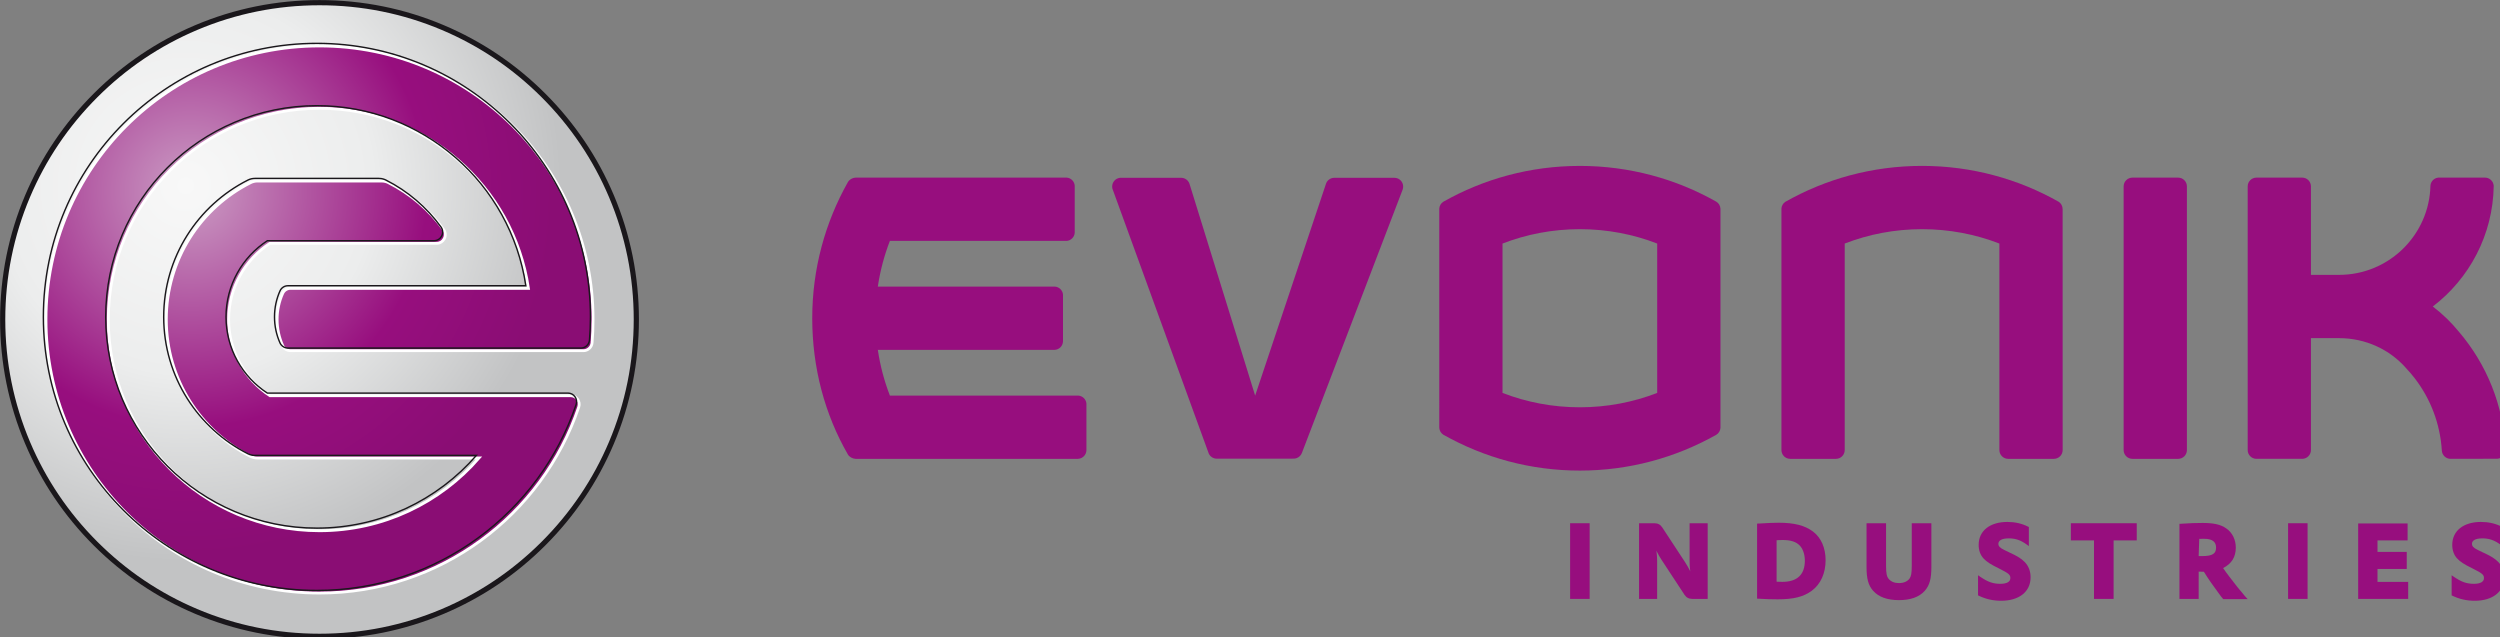
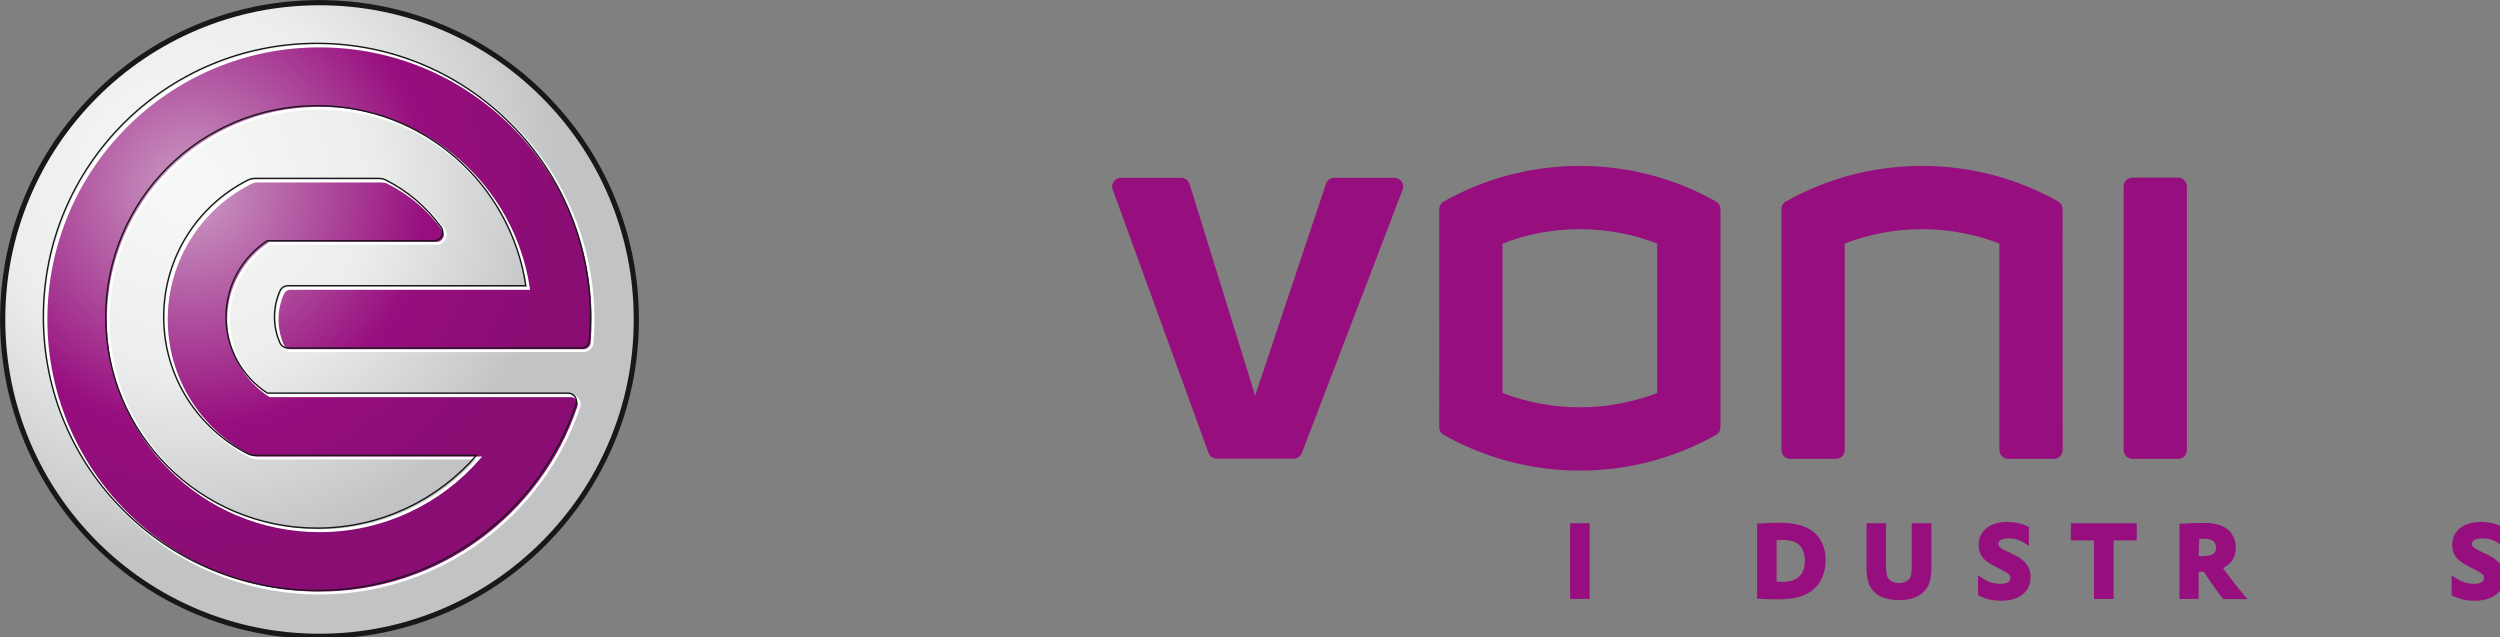
<svg xmlns="http://www.w3.org/2000/svg" width="145" height="36.973" enable-background="new 0 0 1055 293" version="1.1" viewBox="0 0 145 36.973" xml:space="preserve">
  <rect x="0" y="0" width="145" height="36.973" fill="#808080" stroke="none" />
  <g transform="matrix(.142 0 0 .142 -2.276 -2.315)">
    <radialGradient id="SVGID_1_" cx="91.932" cy="92.207" r="153.44" gradientUnits="userSpaceOnUse">
      <stop stop-color="#F8F8F8" offset="0" />
      <stop stop-color="#ECEDED" offset=".5" />
      <stop stop-color="#C2C3C4" offset="1" />
    </radialGradient>
    <circle cx="146.53" cy="146.8" r="129.41" fill="url(#SVGID_1_)" />
    <radialGradient id="SVGID_2_" cx="93.911" cy="94.186" r="148.83" gradientUnits="userSpaceOnUse">
      <stop stop-color="#CB9DC4" offset="0" />
      <stop stop-color="#970E7E" offset=".65" />
      <stop stop-color="#8A0D74" offset="1" />
    </radialGradient>
    <path d="m146.53 60.534c-47.643 0-86.27 38.625-86.27 86.27 0 47.646 38.627 86.269 86.27 86.269 25.995 0 49.326-11.506 65.138-29.698h-90.459c-1.111 0-2.087-0.29-2.864-0.681-20.407-10.309-34.396-31.465-34.396-55.89 0-24.434 13.98-45.585 34.399-55.889 0.843-0.43 1.837-0.681 2.864-0.681h50.614c1.463 0 2.43 0.448 2.888 0.681 8.97 4.519 16.637 11.101 22.492 19.165 1.739 2.39-0.042 5.61-2.86 5.61h-68.059c-10.16 6.624-16.882 18.082-16.882 31.114 0 13.033 6.723 24.492 16.882 31.112h122.78c2.381 0 4.124 2.356 3.34 4.669-14.923 44.152-56.687 75.944-105.88 75.944-61.702 0-111.73-50.021-111.73-111.73 0-61.704 50.024-111.73 111.73-111.73 61.706 0 111.73 50.024 111.73 111.73 0 3.195-0.148 6.367-0.402 9.491-0.152 1.926-1.817 3.238-3.439 3.238h-119.73c-1.559 0-2.747-0.998-3.228-2.102-1.446-3.245-2.25-6.85-2.25-10.63 0-3.781 0.801-7.38 2.25-10.625 0.561-1.26 1.82-2.099 3.23-2.099h97.172c-6.151-41.608-42.004-73.542-85.327-73.542z" fill="url(#SVGID_2_)" />
    <path d="m146.53 60.534c-47.643 0-86.27 38.625-86.27 86.27 0 47.646 38.627 86.269 86.27 86.269 25.995 0 49.326-11.506 65.138-29.698h-90.459c-1.111 0-2.087-0.29-2.864-0.681-20.407-10.309-34.396-31.465-34.396-55.89 0-24.434 13.98-45.585 34.399-55.889 0.843-0.43 1.837-0.681 2.864-0.681h50.614c1.463 0 2.43 0.448 2.888 0.681 8.97 4.519 16.637 11.101 22.492 19.165 1.739 2.39-0.042 5.61-2.86 5.61h-68.059c-10.16 6.624-16.882 18.082-16.882 31.114 0 13.033 6.723 24.492 16.882 31.112h122.78c2.381 0 4.124 2.356 3.34 4.669-14.923 44.152-56.687 75.944-105.88 75.944-61.702 0-111.73-50.021-111.73-111.73 0-61.704 50.024-111.73 111.73-111.73 61.706 0 111.73 50.024 111.73 111.73 0 3.195-0.148 6.367-0.399 9.491-0.151 1.926-1.82 3.238-3.442 3.238h-119.73c-1.559 0-2.747-0.998-3.228-2.102-1.446-3.245-2.25-6.85-2.25-10.63 0-3.781 0.801-7.38 2.25-10.625 0.561-1.26 1.82-2.099 3.23-2.099h97.172c-6.151-41.608-42.004-73.542-85.327-73.542z" fill="none" stroke="#fff" stroke-width="1.175" />
    <path d="m145.47 59.472c-47.645 0-86.27 38.625-86.27 86.272 0 47.646 38.625 86.271 86.27 86.271 25.997 0 49.324-11.509 65.136-29.698h-90.458c-1.107 0-2.088-0.289-2.86-0.684-20.411-10.306-34.399-31.461-34.399-55.888 0-24.434 13.981-45.585 34.399-55.892 0.843-0.427 1.841-0.678 2.864-0.678h50.613c1.464 0 2.43 0.447 2.889 0.678 8.973 4.52 16.637 11.102 22.495 19.167 1.736 2.39-0.042 5.609-2.864 5.609h-68.058c-10.159 6.626-16.88 18.082-16.88 31.116 0 13.035 6.721 24.491 16.88 31.114h122.78c2.377 0 4.12 2.356 3.34 4.669-14.927 44.152-56.688 75.944-105.88 75.944-61.704 0-111.73-50.02-111.73-111.73 0-61.704 50.024-111.73 111.73-111.73 61.708 0 111.73 50.027 111.73 111.73 0 3.194-0.149 6.365-0.399 9.493-0.156 1.923-1.82 3.234-3.443 3.234h-119.73c-1.559 0-2.746-0.998-3.229-2.098-1.444-3.245-2.25-6.849-2.25-10.63 0-3.783 0.803-7.382 2.25-10.627 0.562-1.261 1.822-2.1 3.231-2.1h97.171c-6.15-41.609-42.006-73.544-85.328-73.544z" fill="none" stroke="#1a171b" stroke-width=".587" />
    <path d="m95.746 26.59c-15.537 6.571-29.489 15.979-41.469 27.96-11.982 11.982-21.391 25.933-27.962 41.472-6.804 16.083-10.253 33.169-10.253 50.782 0 17.611 3.449 34.699 10.253 50.786 6.571 15.534 15.98 29.487 27.961 41.469 11.979 11.981 25.932 21.391 41.469 27.958 16.085 6.808 33.171 10.257 50.782 10.257 17.614 0 34.699-3.449 50.783-10.257 15.537-6.567 29.493-15.977 41.471-27.958 11.981-11.981 21.388-25.935 27.963-41.469 6.8-16.086 10.249-33.175 10.249-50.786 0-17.613-3.449-34.7-10.249-50.782-6.575-15.539-15.981-29.49-27.963-41.472-11.978-11.981-25.934-21.39-41.471-27.96-16.083-6.804-33.168-10.253-50.783-10.253-17.61 0-34.696 3.449-50.781 10.253zm0.827 238.47c-15.285-6.463-29.01-15.718-40.798-27.504-11.787-11.788-21.04-25.516-27.505-40.798-6.692-15.822-10.086-32.628-10.086-49.957 0-17.327 3.394-34.134 10.086-49.958 6.465-15.284 15.718-29.01 27.505-40.795 11.788-11.788 25.513-21.044 40.798-27.508 15.82-6.693 32.63-10.086 49.956-10.086 17.329 0 34.135 3.393 49.957 10.086 15.283 6.463 29.01 15.72 40.797 27.508 11.788 11.785 21.043 25.511 27.508 40.795 6.69 15.823 10.083 32.631 10.083 49.958 0 17.329-3.393 34.135-10.083 49.957-6.465 15.283-15.72 29.01-27.508 40.798-11.787 11.786-25.515 21.041-40.797 27.504-15.822 6.694-32.628 10.087-49.957 10.087-17.326 0-34.136-3.392-49.956-10.087z" fill="#1a171b" />
    <g fill="#970e7e">
-       <path d="m1034.6 203.68-17.889 0.028c-1.765-0.134-3.175-1.538-3.31-3.309-0.669-11.103-4.685-21.282-11.047-29.557-1.106-1.432-2.271-2.807-3.514-4.119-6.665-7.612-16.492-12.303-27.418-12.303h-11.484v45.704c0 1.982-1.602 3.59-3.584 3.59h-18.673c-1.98 0-3.583-1.608-3.583-3.59v-107.72c0.015-1.968 1.616-3.556 3.583-3.556h18.673c1.969 0 3.57 1.588 3.584 3.556v36.166h11.484c20.344 0 36.879-16.274 37.323-36.505 0.161-1.693 1.502-3.041 3.188-3.217h19.074c1.896 0 3.449 1.467 3.583 3.358-0.303 20.097-9.996 37.923-24.879 49.287 3.979 3.033 7.583 6.532 10.735 10.409 11.173 13.12 18.179 29.902 18.969 48.292-0.049 1.841-1.488 3.337-3.31 3.485z" />
      <path d="m832.68 115.78c-9.798-3.796-20.45-5.87-31.588-5.87-11.139 0-21.79 2.074-31.589 5.87v84.349c0 1.982-1.607 3.59-3.59 3.59h-18.715c-1.962-0.028-3.541-1.623-3.541-3.59v-98.621c0.063-1.128 0.655-2.123 1.53-2.736 16.5-9.361 35.573-14.708 55.904-14.708 20.309 0 39.375 5.34 55.867 14.687 0.939 0.649 1.553 1.735 1.553 2.963l0.014 98.416c0 1.982-1.607 3.59-3.59 3.59h-18.716c-1.961-0.028-3.54-1.623-3.54-3.59v-84.35z" />
      <path d="m883.43 200.13v-107.69c0-1.982 1.609-3.584 3.592-3.584h18.665c1.982 0 3.592 1.602 3.592 3.584v107.69c0 1.982-1.609 3.59-3.592 3.59h-18.714c-1.961-0.028-3.543-1.622-3.543-3.59z" />
      <path d="m560.78 88.933h24.979c1.891 0.098 3.393 1.664 3.393 3.583 0 0.43-0.078 0.846-0.211 1.227l-41.154 107.56c-0.535 1.375-1.841 2.328-3.364 2.328l-31.419 0.014c-1.446 0-2.691-0.854-3.26-2.088l-39.334-108.14c-0.077-0.296-0.12-0.599-0.12-0.917 0-1.834 1.375-3.351 3.153-3.562h25.288c1.464 0.105 2.685 1.085 3.14 2.419l26.823 86.537 28.996-86.713c0.501-1.248 1.686-2.151 3.09-2.242z" />
-       <path d="m456.31 203.72h-90.829c-1.241-0.07-2.546-0.769-3.131-1.785-9.449-16.393-14.563-35.453-14.563-55.653 0-20.189 5.294-39.136 14.542-55.558 0.646-1.15 2.057-1.876 3.386-1.876l86.099 7e-3c1.682 0.176 3.012 1.523 3.181 3.21v19.419c-0.169 1.694-1.51 3.034-3.195 3.21h-72.301c-2.292 5.94-3.965 12.19-4.921 18.666h72.308c1.757 0.126 3.165 1.509 3.323 3.252v19.014c0 1.912-1.499 3.478-3.386 3.583h-72.245c0.956 6.483 2.628 12.733 4.921 18.666h76.928c1.774 0.113 3.199 1.51 3.351 3.267v18.996c-1e-3 1.924-1.524 3.505-3.468 3.582z" />
      <path d="m692.91 115.78c-9.798-3.796-20.449-5.87-31.588-5.87-11.138 0-21.79 2.074-31.588 5.87v61.014c9.798 3.788 20.45 5.869 31.588 5.869 11.139 0 21.79-2.081 31.588-5.869zm-31.581 92.736c-20.16 0-39.086-5.269-55.713-14.616-0.96-0.585-1.622-1.608-1.708-2.793l-7e-3 -89.577c0.064-1.185 0.705-2.215 1.637-2.814 16.479-9.326 35.51-14.645 55.791-14.645s39.312 5.319 55.791 14.645c0.938 0.6 1.573 1.629 1.637 2.814v89.577c-0.092 1.186-0.755 2.208-1.715 2.793-16.626 9.347-35.552 14.616-55.713 14.616z" clip-rule="evenodd" fill-rule="evenodd" />
      <path d="m1017.4 251.27 0.841 0.578c3.237 2.208 5.346 2.912 8.261 2.912 2.934 0 4.097-1.008 4.097-2.299 0-1.284-0.373-1.862-4.755-4.027-3.52-1.729-4.887-2.639-6.214-4.049-1.319-1.411-1.982-3.394-1.982-5.502 0-5.84 4.67-9.396 11.739-9.396 3.082 0 5.924 0.642 8.471 1.934l0.296 0.154v7.774l-0.853-0.621c-2.512-1.82-4.614-2.525-7.371-2.525-3.014 0-4.226 0.986-4.226 2.222 0 0.881 0.535 1.623 2.327 2.477l2.505 1.212c3.033 1.391 4.515 2.335 5.876 3.696 1.615 1.616 2.455 3.81 2.455 6.272 0 6.01-4.798 9.606-12.027 9.606-3.26 0-6.307-0.685-9.136-2.06l-0.304-0.148z" />
-       <polygon points="987.12 248.69 987.12 253.97 999.65 253.97 999.65 260.93 979.23 260.93 979.23 230.11 979.23 230.11 999.41 230.11 999.41 237.03 987.12 237.03 987.12 241.72 999.07 241.72 999.07 248.69" />
-       <polygon points="958.56 260.93 950.6 260.93 950.6 230.02 958.56 230.02" />
      <polygon points="871.32 260.93 871.32 237.03 871.32 237.03 861.87 237.03 861.87 230.02 888.78 230.02 888.78 237.03 879.33 237.03 879.33 260.93" />
      <path d="m823.96 251.27 0.839 0.578c3.237 2.208 5.348 2.912 8.261 2.912 2.934 0 4.099-1.008 4.099-2.299 0-1.284-0.373-1.862-4.755-4.027-3.52-1.729-4.889-2.639-6.214-4.049-1.319-1.411-1.982-3.394-1.982-5.502 0-5.84 4.67-9.396 11.737-9.396 3.084 0 5.926 0.642 8.473 1.934l0.296 0.154v7.774l-0.854-0.621c-2.511-1.82-4.613-2.525-7.372-2.525-3.012 0-4.226 0.986-4.226 2.222 0 0.881 0.537 1.623 2.329 2.477l2.504 1.212c3.033 1.391 4.516 2.335 5.875 3.696 1.617 1.616 2.455 3.81 2.455 6.272 0 6.01-4.796 9.606-12.026 9.606-3.259 0-6.306-0.685-9.135-2.06l-0.304-0.148z" />
      <path d="m786.39 230.02v17.333c0 3.308 0.311 4.535 1.121 5.453 0.918 1.064 2.3 1.657 4.148 1.657 2.004 0 3.485-0.692 4.359-1.898 0.621-0.945 0.868-2.123 0.868-5.212v-17.333h8.013v17.918c0 4.733-0.72 7.442-2.688 9.678-2.307 2.575-5.868 3.81-10.553 3.81s-8.246-1.234-10.553-3.81c-1.968-2.235-2.688-4.944-2.688-9.678v-17.918z" />
-       <path d="m685.5 230.02h6.257c1.439 0 2.441 0.551 3.21 1.701l9.275 14.123c0.825 1.271 1.475 2.377 2.174 3.802-0.212-1.537-0.275-2.751-0.275-4.133v-15.492h7.385v30.904h-6.264c-1.432 0-2.44-0.55-3.21-1.7l-9.276-14.122c-0.853-1.298-1.495-2.405-2.187-3.837 0.212 1.559 0.297 2.765 0.297 4.127v15.532h-7.386z" />
      <path d="m733.71 230.17 1.467-0.062c2.646-0.169 5.326-0.295 7.386-0.295 6.278 0 10.638 1.092 13.946 3.576 3.379 2.547 5.185 6.695 5.185 11.751 0 5.318-1.982 9.714-5.65 12.465-3.386 2.477-7.449 3.492-13.854 3.492-2.482 0-5.502-0.084-7.979-0.255l-0.5-0.027v-30.645zm7.971 23.724c1.136 0.035 1.729 0.069 2.342 0.069 6.088 0 9.198-2.969 9.198-8.655 0-2.539-0.769-4.774-2.024-6.109-1.446-1.559-3.654-2.334-7.089-2.334-0.755 0-1.383 0.029-2.427 0.091z" clip-rule="evenodd" fill-rule="evenodd" />
      <path d="m906.23 230.27 1.164-0.072c2.73-0.212 5.961-0.296 8.232-0.296 4.5 0 7.394 0.578 9.706 2.229 2.505 1.701 3.909 4.585 3.909 7.837 0 3.866-1.673 6.56-5.179 8.36 0.692 1.021 1.361 1.953 2.398 3.308 2.286 3.075 4.825 6.235 6.447 8.069l1.178 1.313h-9.974c-0.72-0.827-0.975-1.165-1.608-2.061-2.646-3.562-4.325-5.953-6.123-8.846l-0.183-0.29h-0.784c-0.303 0-0.776 0-1.333-0.041l-7e-3 11.151h-7.845v-30.661zm7.844 13.148c0.508 0.021 0.902 0.021 1.34 0.021 4.465 0 5.771-1.085 5.771-3.47 0-2.327-1.445-3.598-4.938-3.598-0.572 0-1.228 0-1.934 0.035z" clip-rule="evenodd" fill-rule="evenodd" />
      <polygon points="665.32 260.93 657.34 260.93 657.34 230.02 665.32 230.02" />
    </g>
  </g>
</svg>